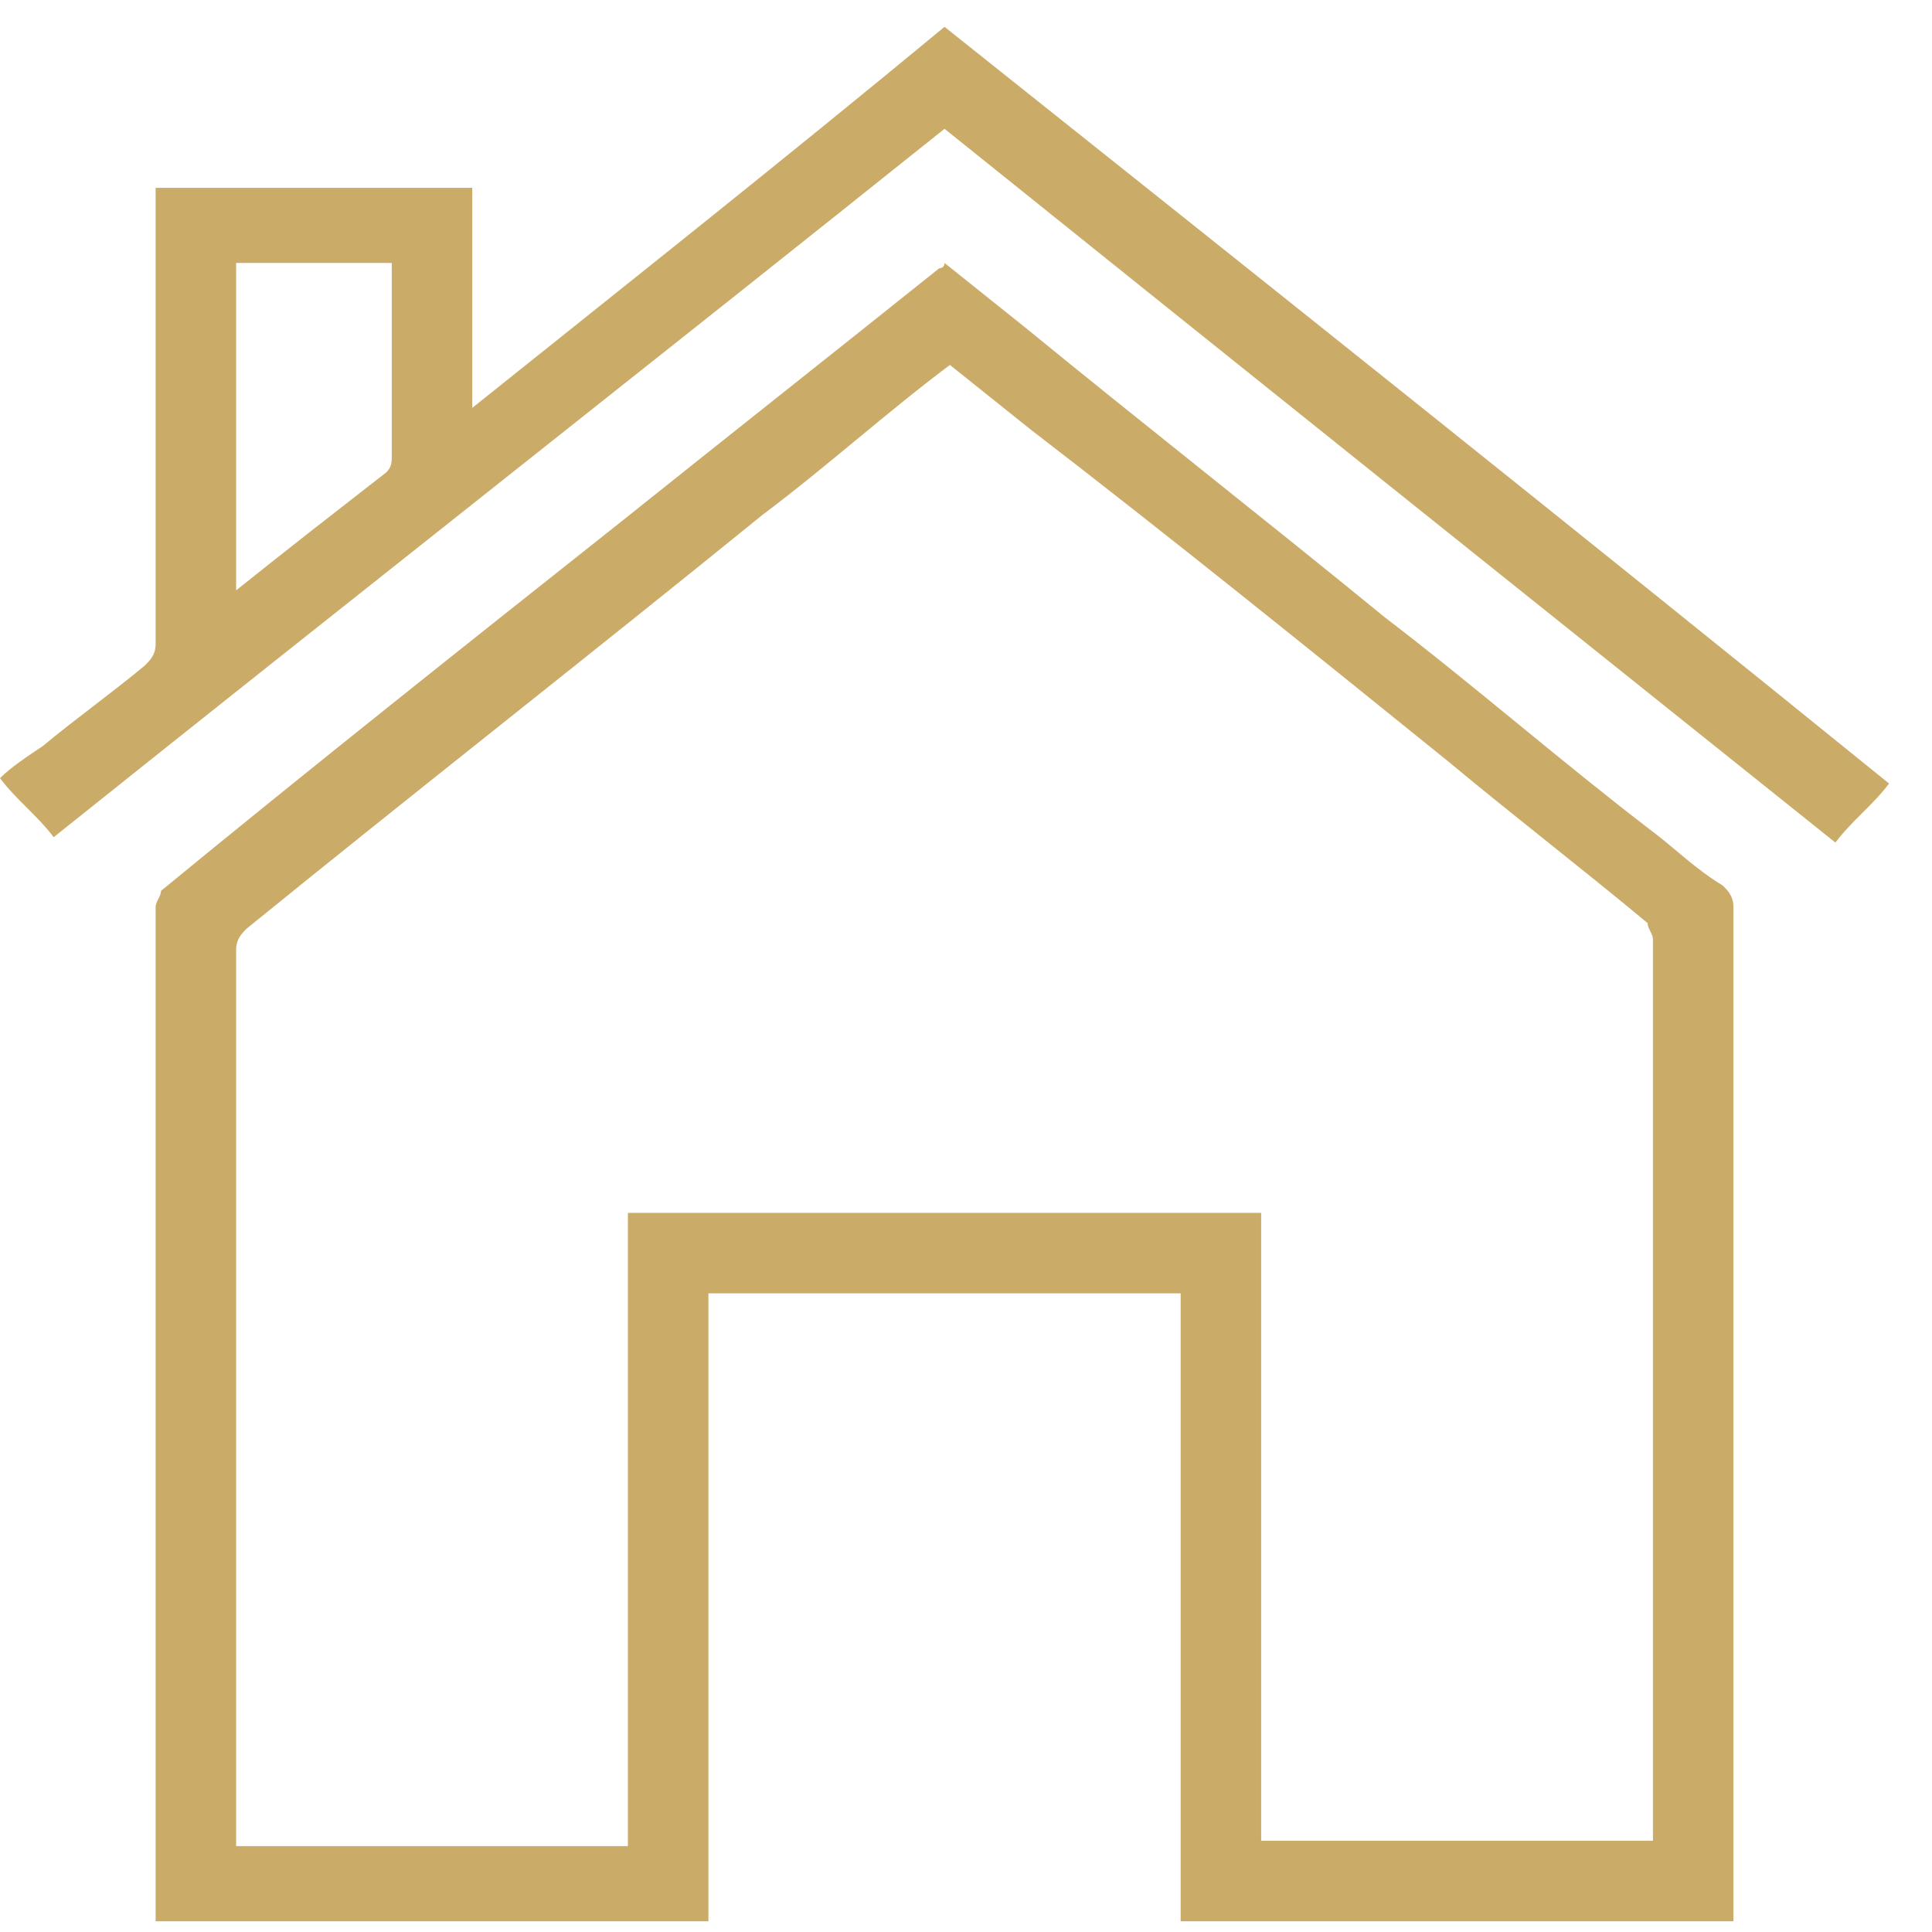
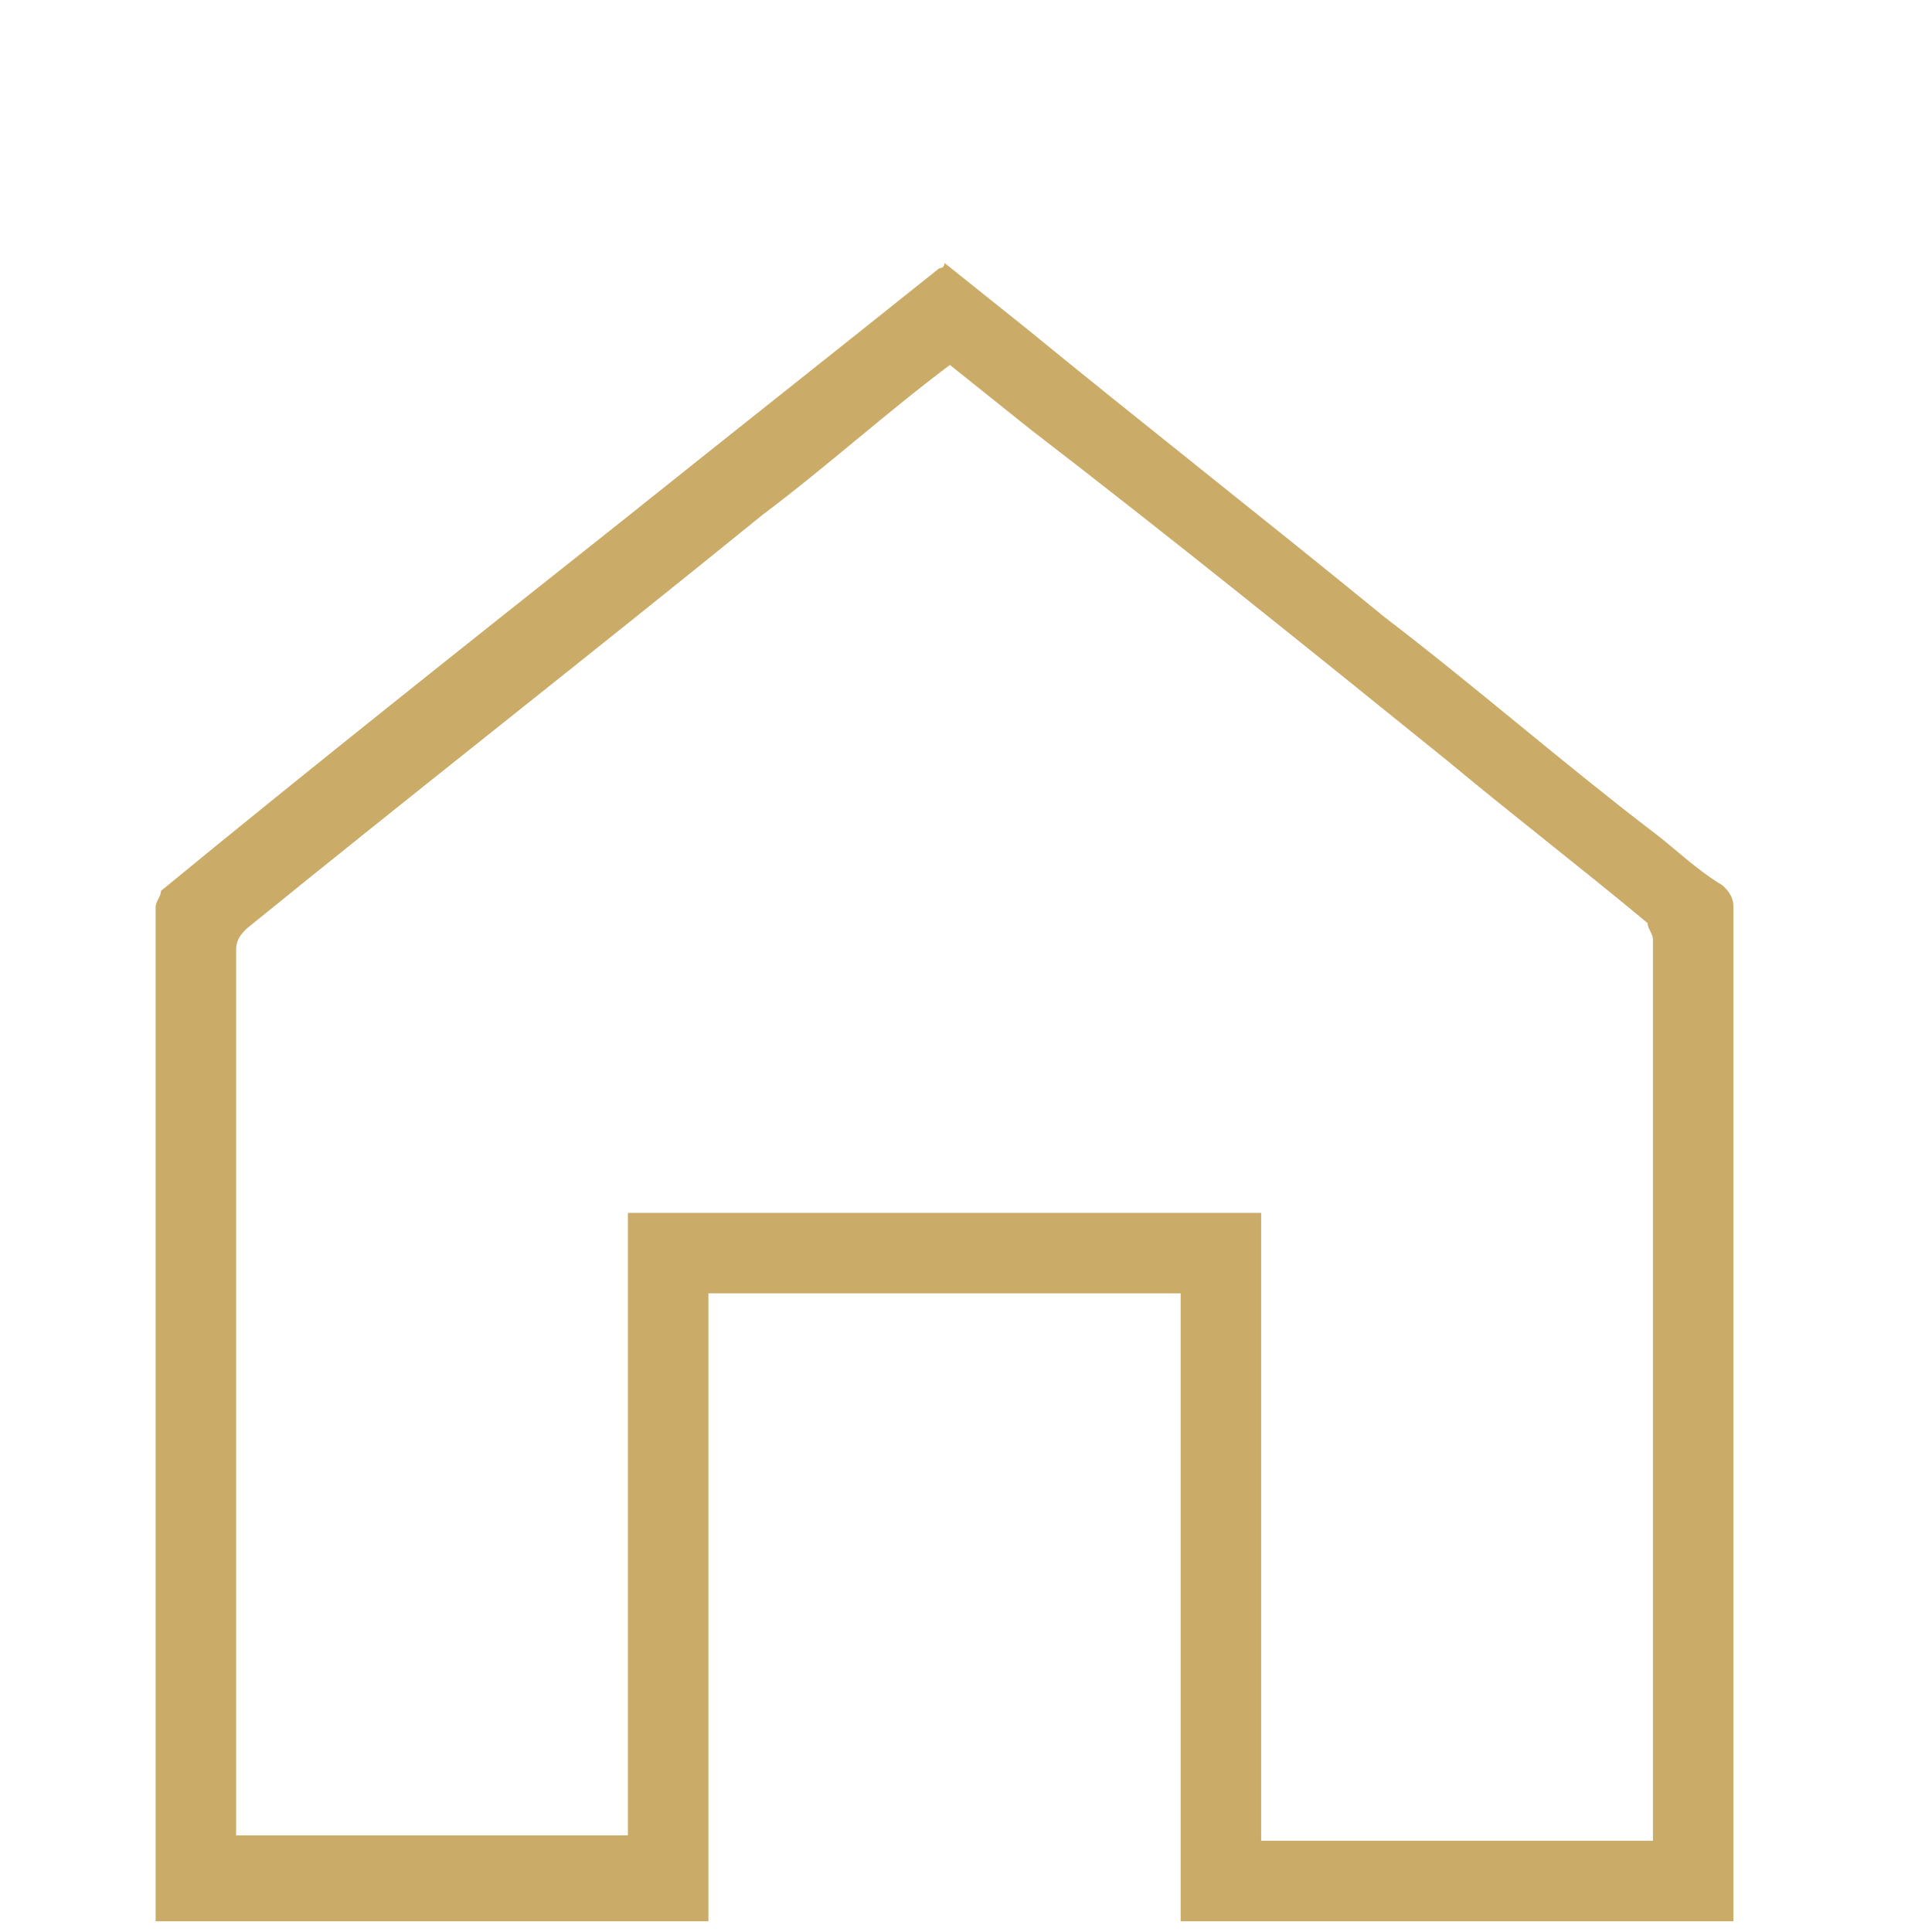
<svg xmlns="http://www.w3.org/2000/svg" width="36" height="36" viewBox="0 0 36 36" fill="none">
-   <path d="M32.3 35.8H22V24.1H13.2V35.8H2.9V33.9C2.9 31 2.9 28.1 2.9 25.2C2.9 22.4 2.9 19.7 2.9 16.9C2.9 16.8 3 16.7 3 16.6C5.8 14.3 8.7 12 11.6 9.7C13.6 8.1 15.5 6.6 17.5 5C17.5 5 17.6 5 17.6 4.9C18.1 5.3 18.6 5.7 19.1 6.1C21.3 7.9 23.6 9.7 25.8 11.5C27.5 12.8 29.1 14.2 30.8 15.5C31.2 15.8 31.6 16.2 32.1 16.5C32.2 16.6 32.3 16.7 32.3 16.9C32.3 21 32.3 25.2 32.3 29.3V35.5V35.8ZM30.8 34.3V33.8C30.8 32 30.8 30.1 30.8 28.3C30.8 24.7 30.8 21.1 30.8 17.5C30.8 17.4 30.7 17.3 30.7 17.2C29.5 16.2 28.2 15.2 27 14.2C24.4 12.1 21.8 10 19.2 8C18.7 7.6 18.2 7.2 17.7 6.8C16.5 7.7 15.4 8.7 14.2 9.6C11 12.2 7.8 14.7 4.6 17.3C4.5 17.4 4.4 17.5 4.4 17.7C4.4 19.2 4.4 20.7 4.4 22.2C4.4 26.2 4.4 30.2 4.4 34.2C4.4 34.3 4.4 34.3 4.4 34.4H11.7V22.6H23.5V34.3H30.8Z" fill="#CBAB68" />
-   <path d="M1 15.6C0.7 15.2 0.3 14.9 0 14.5C0.2 14.3 0.5 14.1 0.8 13.9C1.4 13.4 2.1 12.9 2.7 12.4C2.8 12.3 2.9 12.2 2.9 12C2.9 9.3 2.9 6.5 2.9 3.8C2.9 3.7 2.9 3.6 2.9 3.5H8.8V7.6C11.8 5.2 14.7 2.9 17.6 0.5C23.5 5.2 29.4 9.9 35.2 14.6C34.9 15 34.5 15.3 34.2 15.7C28.7 11.3 23.2 6.9 17.6 2.4C12.1 6.8 6.5 11.2 1 15.6ZM4.4 11C5.4 10.2 6.3 9.5 7.2 8.8C7.3 8.7 7.3 8.6 7.3 8.5C7.3 7.5 7.3 6.6 7.3 5.6C7.3 5.4 7.3 5.1 7.3 4.9H4.4V11Z" fill="#CBAB68" />
+   <path d="M32.3 35.8H22V24.1H13.2V35.8H2.9V33.9C2.9 31 2.9 28.1 2.9 25.2C2.9 22.4 2.9 19.7 2.9 16.9C2.9 16.8 3 16.7 3 16.6C5.8 14.3 8.7 12 11.6 9.7C13.6 8.1 15.5 6.6 17.5 5C17.5 5 17.6 5 17.6 4.9C18.1 5.3 18.6 5.7 19.1 6.1C21.3 7.9 23.6 9.7 25.8 11.5C27.5 12.8 29.1 14.2 30.8 15.5C31.2 15.8 31.6 16.2 32.1 16.5C32.2 16.6 32.3 16.7 32.3 16.9C32.3 21 32.3 25.2 32.3 29.3V35.5V35.8ZM30.8 34.3V33.8C30.8 32 30.8 30.1 30.8 28.3C30.8 24.7 30.8 21.1 30.8 17.5C30.8 17.4 30.7 17.3 30.7 17.2C29.5 16.2 28.2 15.2 27 14.2C24.4 12.1 21.8 10 19.2 8C18.7 7.6 18.2 7.2 17.7 6.8C16.5 7.7 15.4 8.7 14.2 9.6C11 12.2 7.8 14.7 4.6 17.3C4.5 17.4 4.4 17.5 4.4 17.7C4.4 19.2 4.4 20.7 4.4 22.2C4.4 26.2 4.4 30.2 4.4 34.2H11.7V22.6H23.5V34.3H30.8Z" fill="#CBAB68" />
</svg>